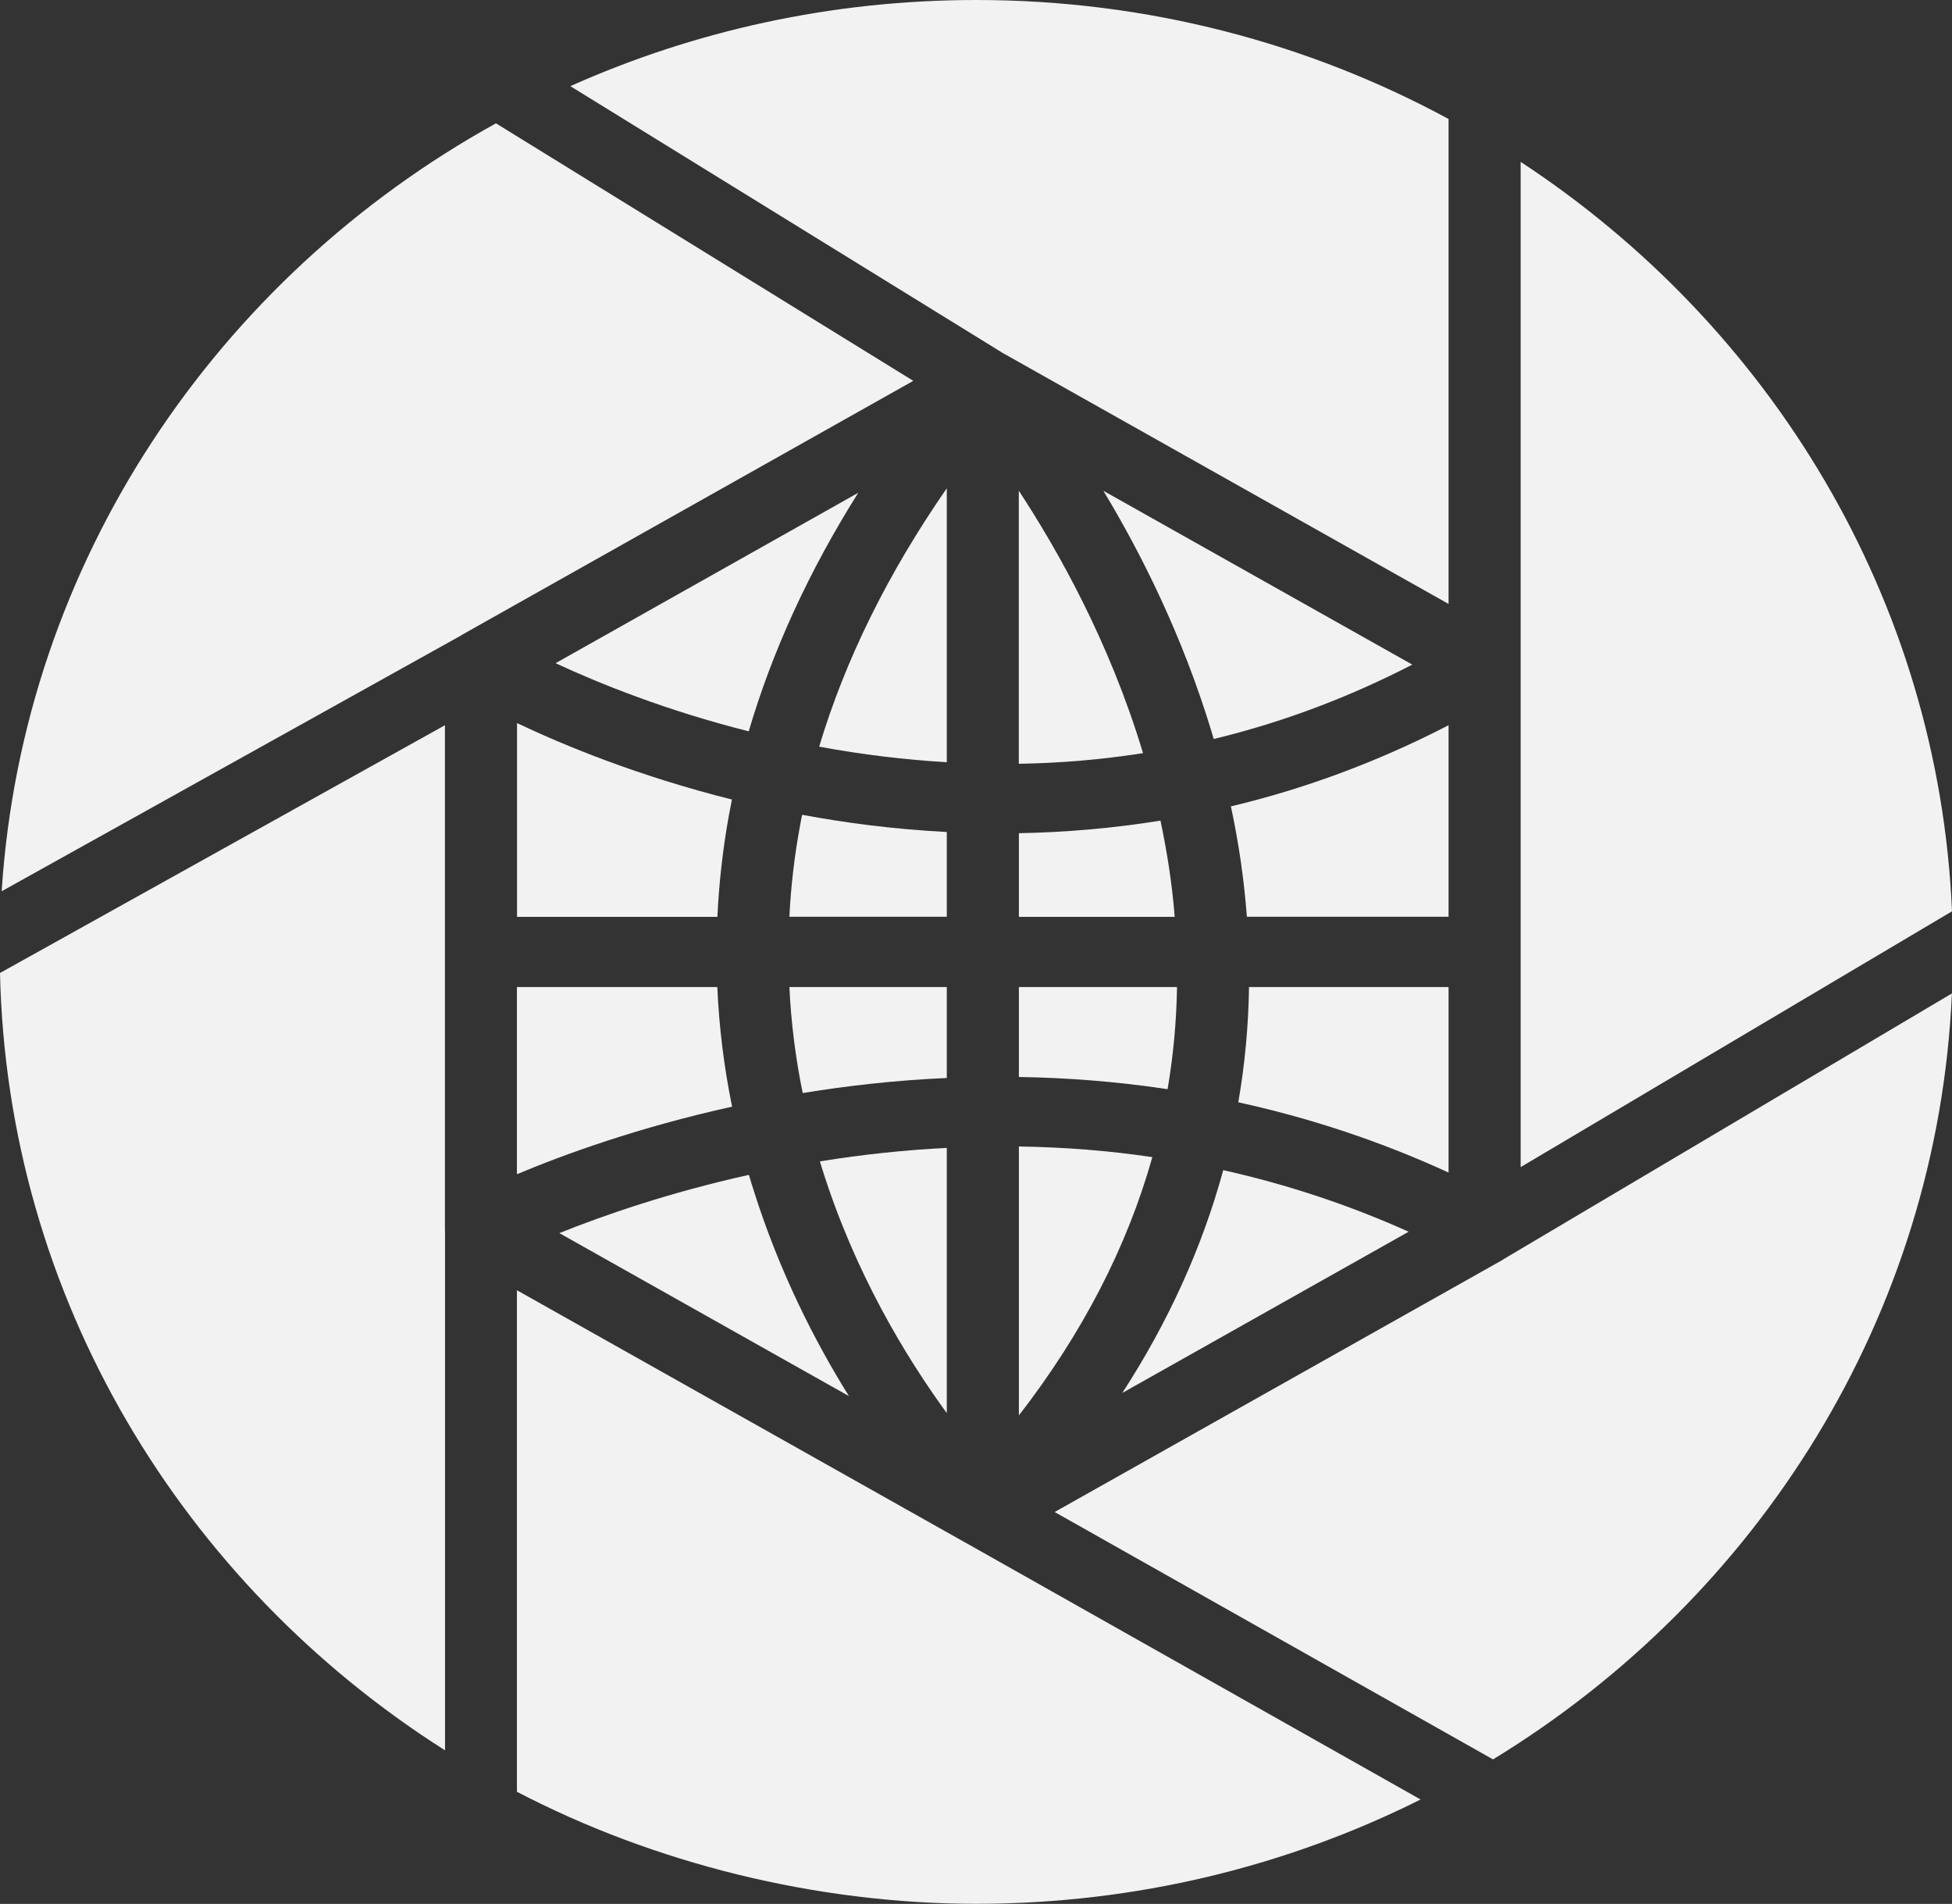
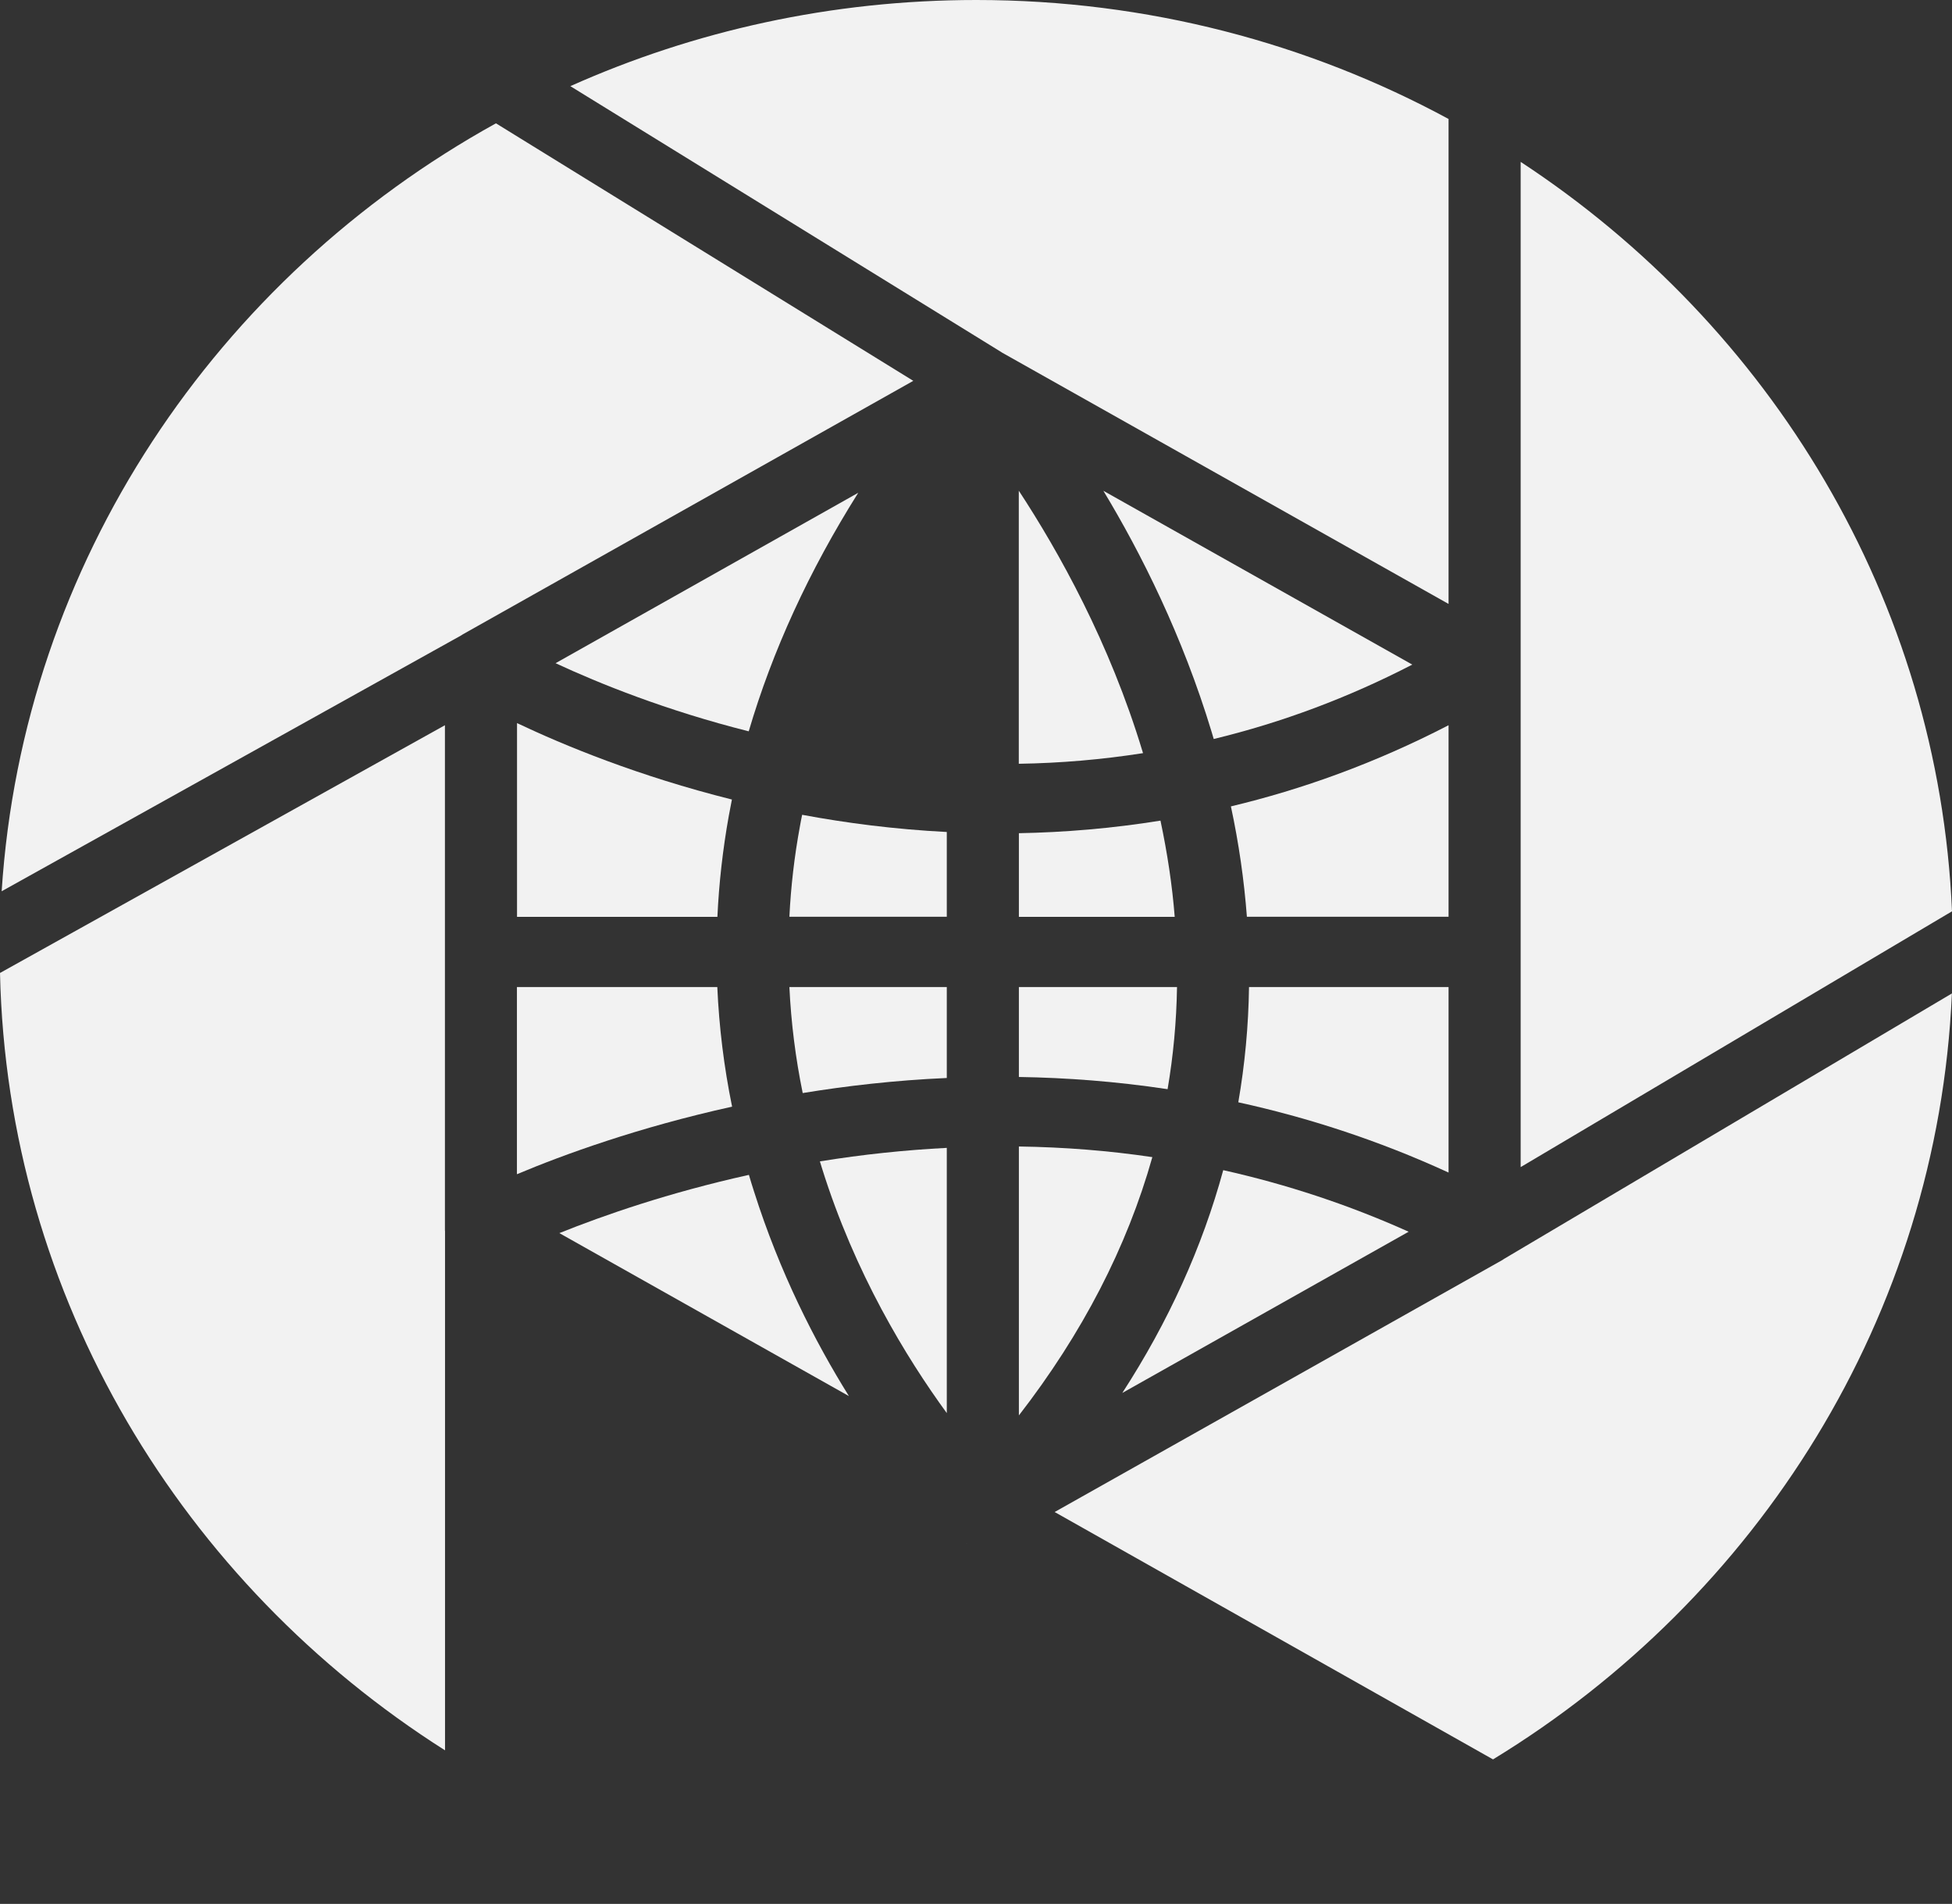
<svg xmlns="http://www.w3.org/2000/svg" id="Layer_2" data-name="Layer 2" viewBox="0 0 211.2 205.95">
  <rect x="0" y="0" width="211.2" height="205.95" fill="#333333" stroke="none" />
  <defs>
    <style>
      .cls-1 {
        fill: #f2f2f2;
      }
    </style>
  </defs>
  <g id="Layer_1-2" data-name="Layer 1">
    <g>
      <path class="cls-1" d="M104.54,166.92l.07.04s.03.01.04.02c-.04-.02-.08-.04-.11-.06Z" />
      <path class="cls-1" d="M104.65,166.98s-.03-.01-.04-.02l-.07-.04s.08.04.11.06Z" />
      <path class="cls-1" d="M106.48,167.34s-.04,0-.07,0h-.08c.05,0,.1,0,.14,0Z" />
      <path class="cls-1" d="M106.34,167.35h.08s.05,0,.07,0c-.05,0-.09,0-.14,0Z" />
      <path class="cls-1" d="M156.73,12.87v52.46l-48.28-27.17s-.05-.03-.08-.05c-.02-.01-.04-.02-.06-.04L61.71,9.32C75.09,3.34,89.97,0,105.63,0c18.52,0,35.95,4.67,51.1,12.87Z" />
      <path class="cls-1" d="M211.2,98.58h0s-46.67,27.67-46.67,27.67V17.51c27.03,17.74,45.22,47.34,46.67,81.07Z" />
-       <path class="cls-1" d="M153.7,194.66c-14.43,7.21-30.77,11.28-48.07,11.28s-34.87-4.38-49.7-12.12v-54.25l48.45,27.26s.04.02.06.03c.03.02.06.03.09.05l.07.04,49.09,27.7Z" />
      <path class="cls-1" d="M211.19,107.48c-1.55,34.92-21.02,65.38-49.65,82.84l-47.43-26.76,48.46-27.27s.05-.03.07-.05l.14-.09,48.4-28.68Z" />
      <path class="cls-1" d="M156.73,106.77v20.07c-7.69-3.53-15.34-5.98-22.75-7.6.71-4.1,1.1-8.26,1.16-12.47h21.59Z" />
      <path class="cls-1" d="M152.41,133.24l-30.98,17.44c5-7.72,8.65-15.77,10.92-24.1,6.89,1.54,13.58,3.75,20.06,6.66Z" />
      <path class="cls-1" d="M124.68,125.17c-2.74,9.73-7.58,19.09-14.44,27.94v-29.09c4.9.07,9.72.45,14.44,1.15Z" />
      <path class="cls-1" d="M102.44,124.17v28.69c-4.38-6-9.95-15.13-13.51-26.51-.07-.24-.15-.48-.22-.72,4.64-.75,9.22-1.23,13.73-1.46Z" />
      <path class="cls-1" d="M91.85,151.02l-31.33-17.63c4.76-1.91,11.84-4.38,20.51-6.3.17.6.36,1.19.55,1.79,2.78,8.77,6.59,16.24,10.27,22.14Z" />
      <path class="cls-1" d="M79.21,119.71c-10.18,2.25-18.26,5.2-23.28,7.31v-20.25h21.68c.19,4.32.72,8.64,1.6,12.94Z" />
      <path class="cls-1" d="M102.44,106.77v9.84c-5.65.25-10.89.86-15.59,1.63-.78-3.81-1.26-7.64-1.44-11.47h17.03Z" />
      <path class="cls-1" d="M127.35,106.77c-.06,3.73-.4,7.42-1.02,11.05-5.57-.84-10.96-1.24-16.09-1.32v-9.73h17.12Z" />
      <path class="cls-1" d="M152.81,71.89c-6.93,3.58-14.09,6.26-21.49,8.05-.07-.26-.15-.52-.23-.78-3.15-10.39-7.62-19.3-11.71-26.07l33.42,18.8Z" />
      <path class="cls-1" d="M156.73,78.45v20.72h-21.82c-.3-3.95-.87-7.93-1.73-11.94,7.67-1.83,15.58-4.66,23.55-8.78Z" />
      <path class="cls-1" d="M127.1,99.18h-16.86v-9.05c4.9-.09,10.02-.51,15.32-1.36h0c.74,3.5,1.27,6.97,1.54,10.41Z" />
      <path class="cls-1" d="M92.85,53.32c-5.33,8.47-9.28,17.09-11.84,25.79-8.94-2.25-16.19-5.18-20.9-7.37l32.74-18.43Z" />
      <path class="cls-1" d="M79.19,86.49c-.12.59-.23,1.19-.34,1.78-.65,3.63-1.06,7.27-1.23,10.91h-21.68v-20.96c5.06,2.4,13.11,5.73,23.26,8.27Z" />
      <path class="cls-1" d="M48.15,133.13v56.21C19.78,171.34.78,140.44,0,105.25l48.14-26.8v54.55s0,.09,0,.13Z" />
      <path class="cls-1" d="M98.81,41.2l-48.72,27.41s-.09.06-.14.09l-.08.05L.18,96.41C2.49,60.79,23.47,30.03,53.66,13.34l45.16,27.86Z" />
      <path class="cls-1" d="M102.44,90v9.17h-17.03c.16-3.27.54-6.54,1.14-9.79.07-.41.15-.82.24-1.24,4.72.88,9.98,1.57,15.65,1.86Z" />
-       <path class="cls-1" d="M102.44,52.82v29.63c-4.53-.26-9.14-.82-13.81-1.68,2.82-9.41,7.44-18.76,13.81-27.95Z" />
      <path class="cls-1" d="M123.67,81.47c-4.41.69-8.89,1.08-13.44,1.15v-29.54c4.35,6.63,9.83,16.45,13.39,28.22.02.05.03.11.05.16Z" />
    </g>
  </g>
</svg>